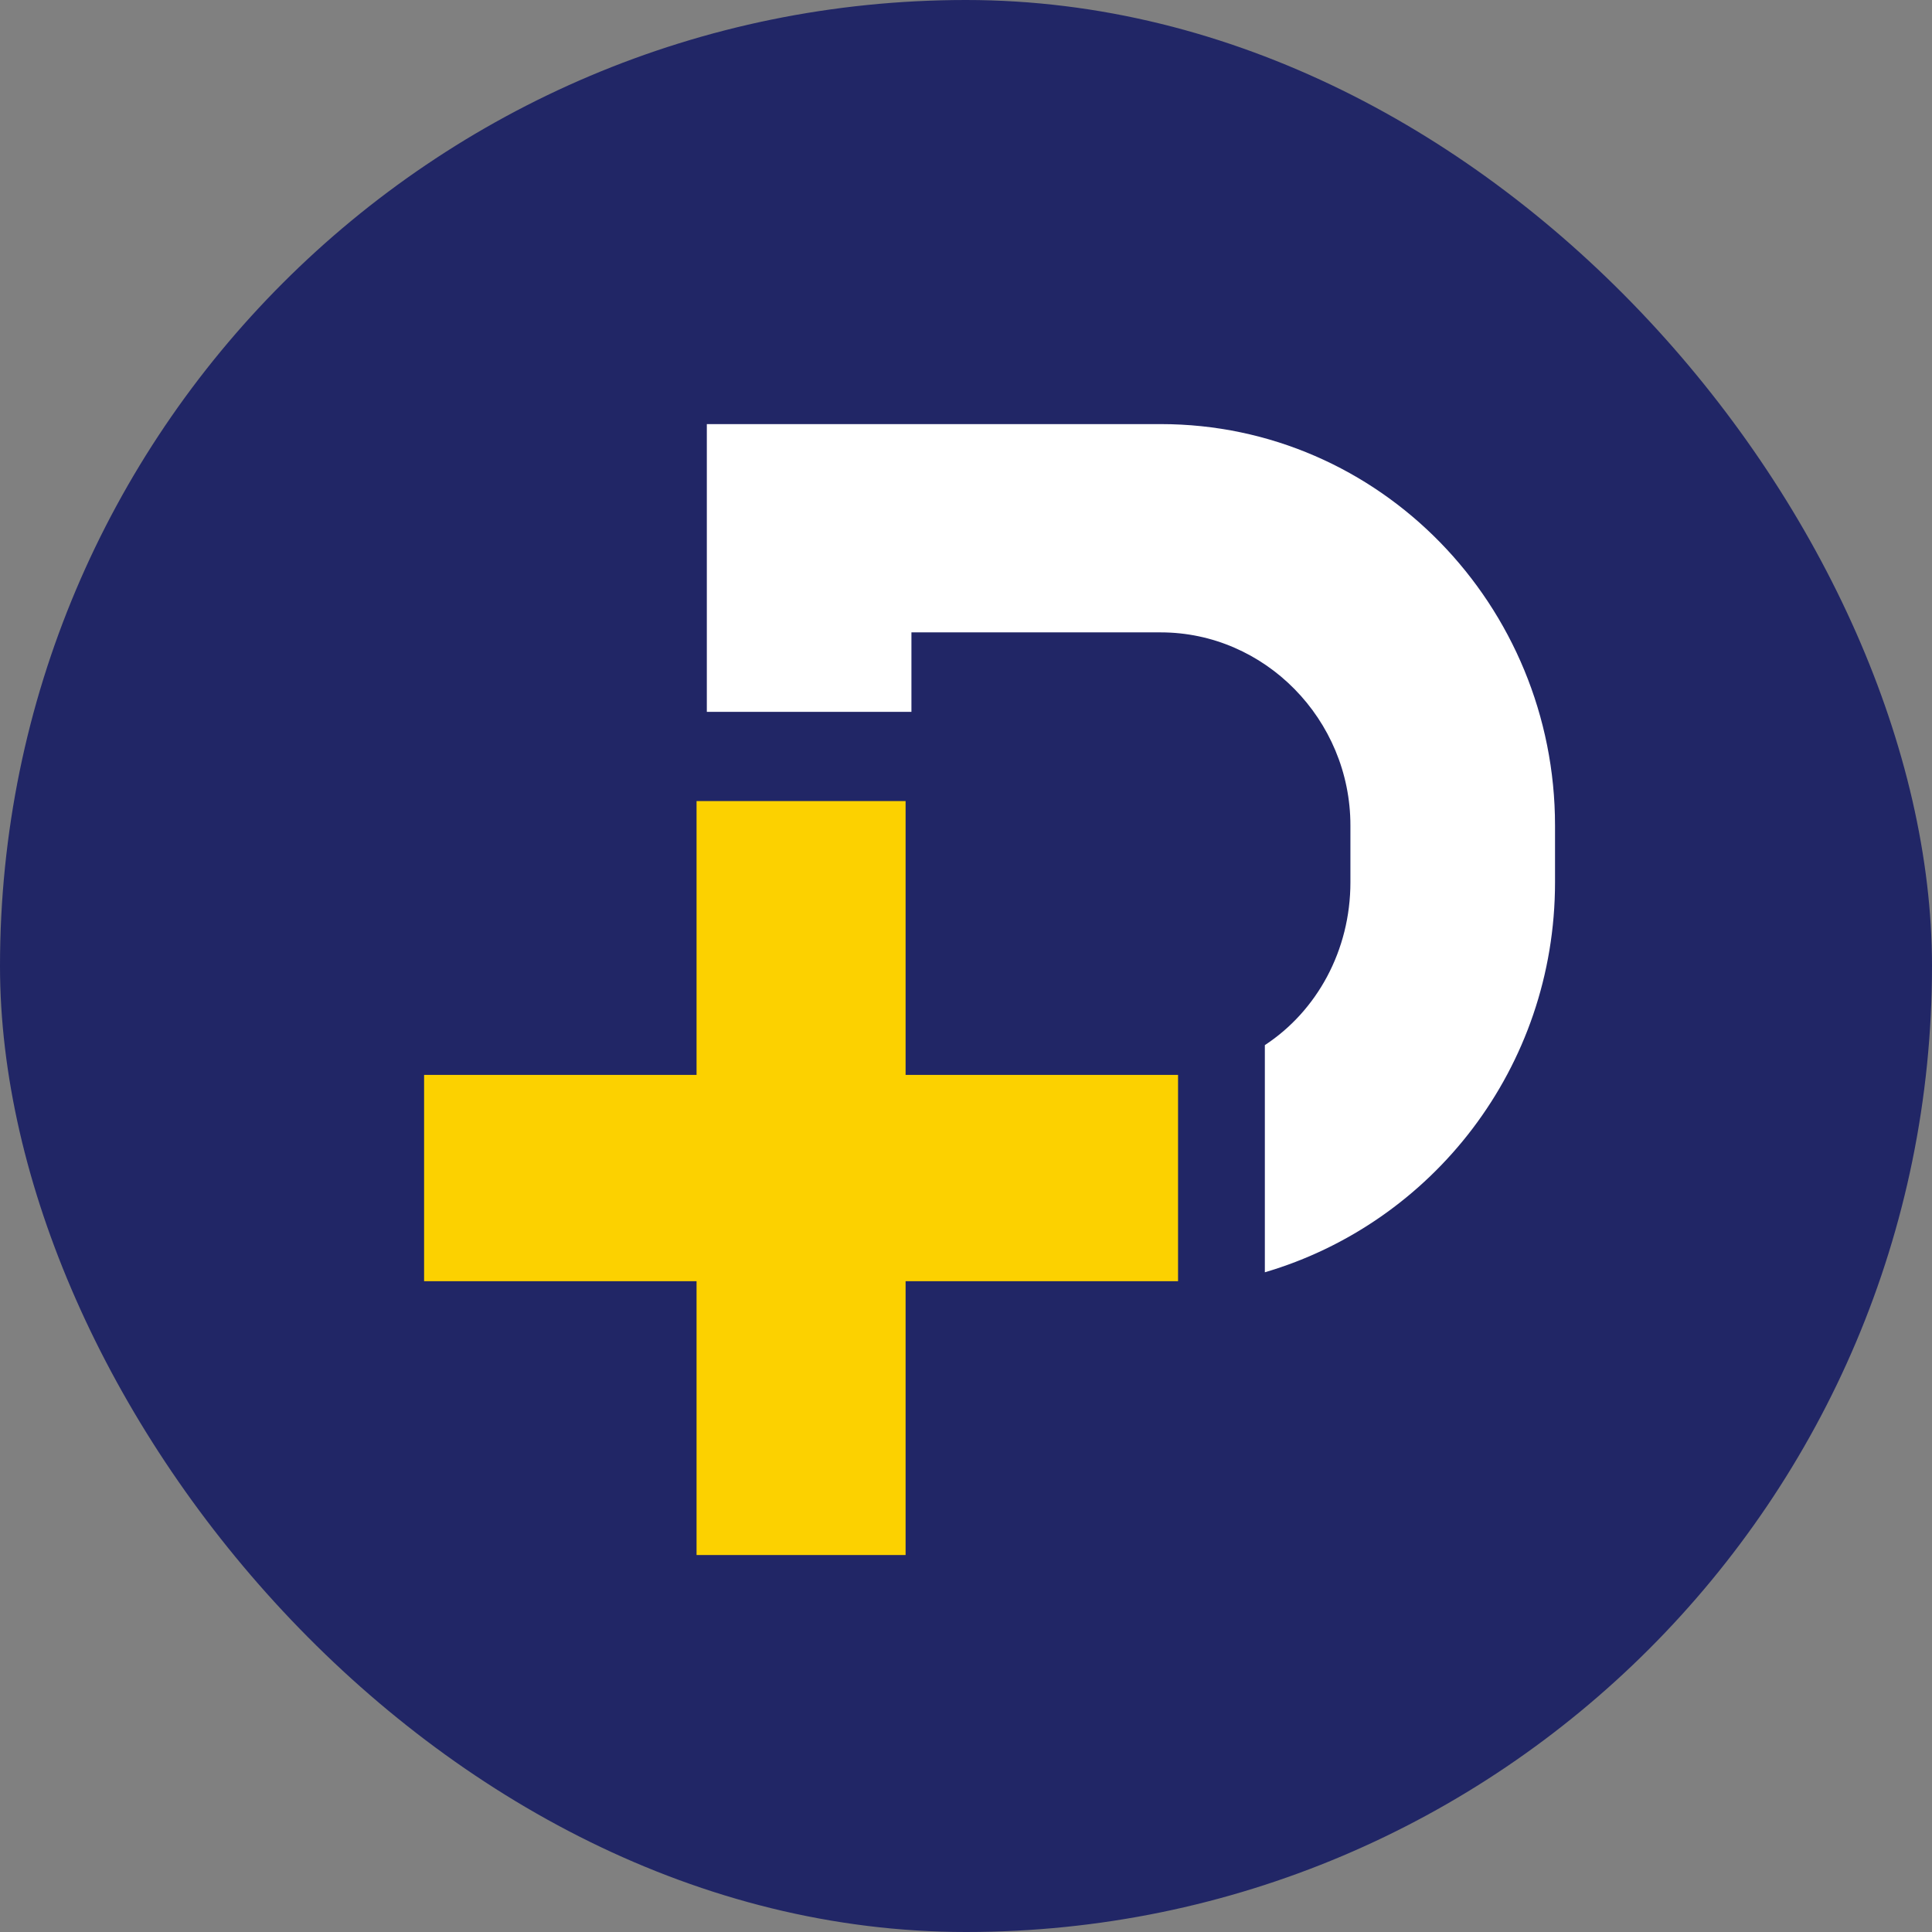
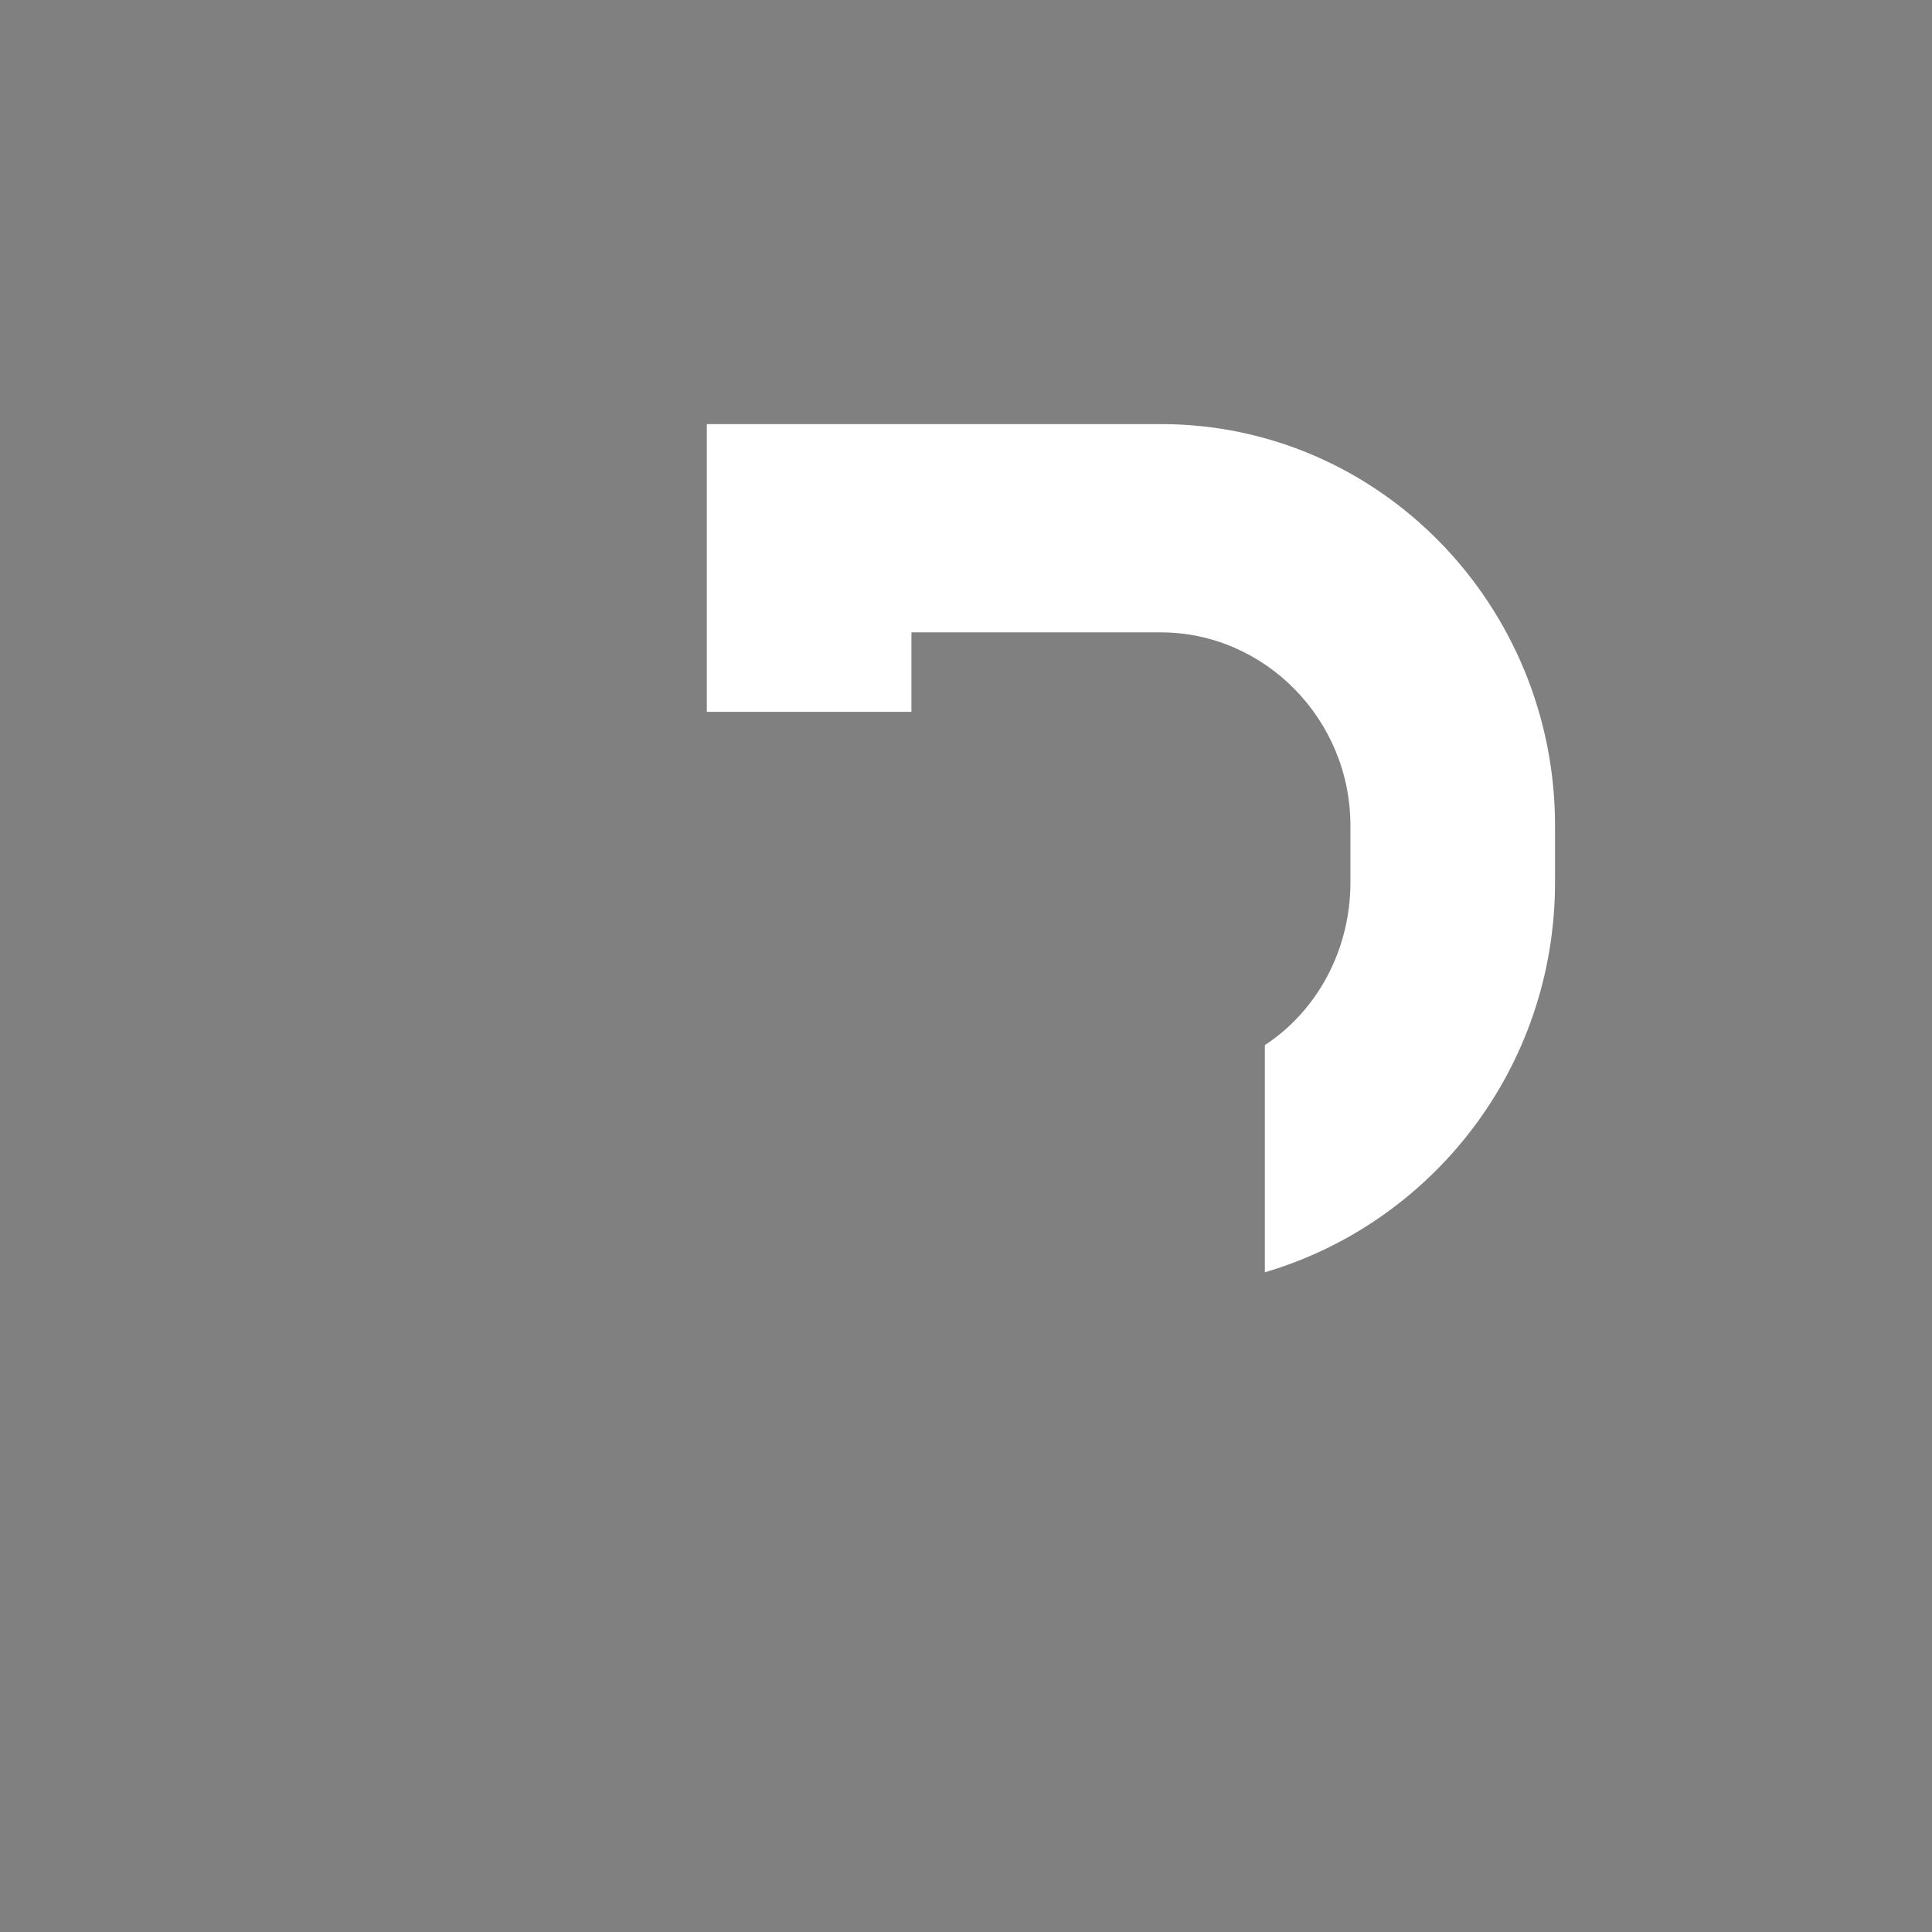
<svg xmlns="http://www.w3.org/2000/svg" width="41" height="41" viewBox="0 0 41 41" fill="none">
  <rect x="0" y="0" width="41" height="41" fill="#808080" stroke="none" />
-   <rect width="41" height="41" rx="20.5" fill="#212666" />
  <path fill-rule="evenodd" clip-rule="evenodd" d="M19.342 13.42V15.107H15V13.42V9H24.632C29.29 9 33 12.857 33 17.518V18.723C33 22.661 30.395 25.955 26.842 27V22.179C27.947 21.455 28.658 20.17 28.658 18.723V17.518C28.658 15.268 26.842 13.42 24.632 13.42H19.342Z" fill="white" />
-   <path fill-rule="evenodd" clip-rule="evenodd" d="M19.218 33H14.782V27.189H9V22.811H14.782V17H19.218V22.811H25V27.189H19.218V33Z" fill="#FCD100" />
</svg>